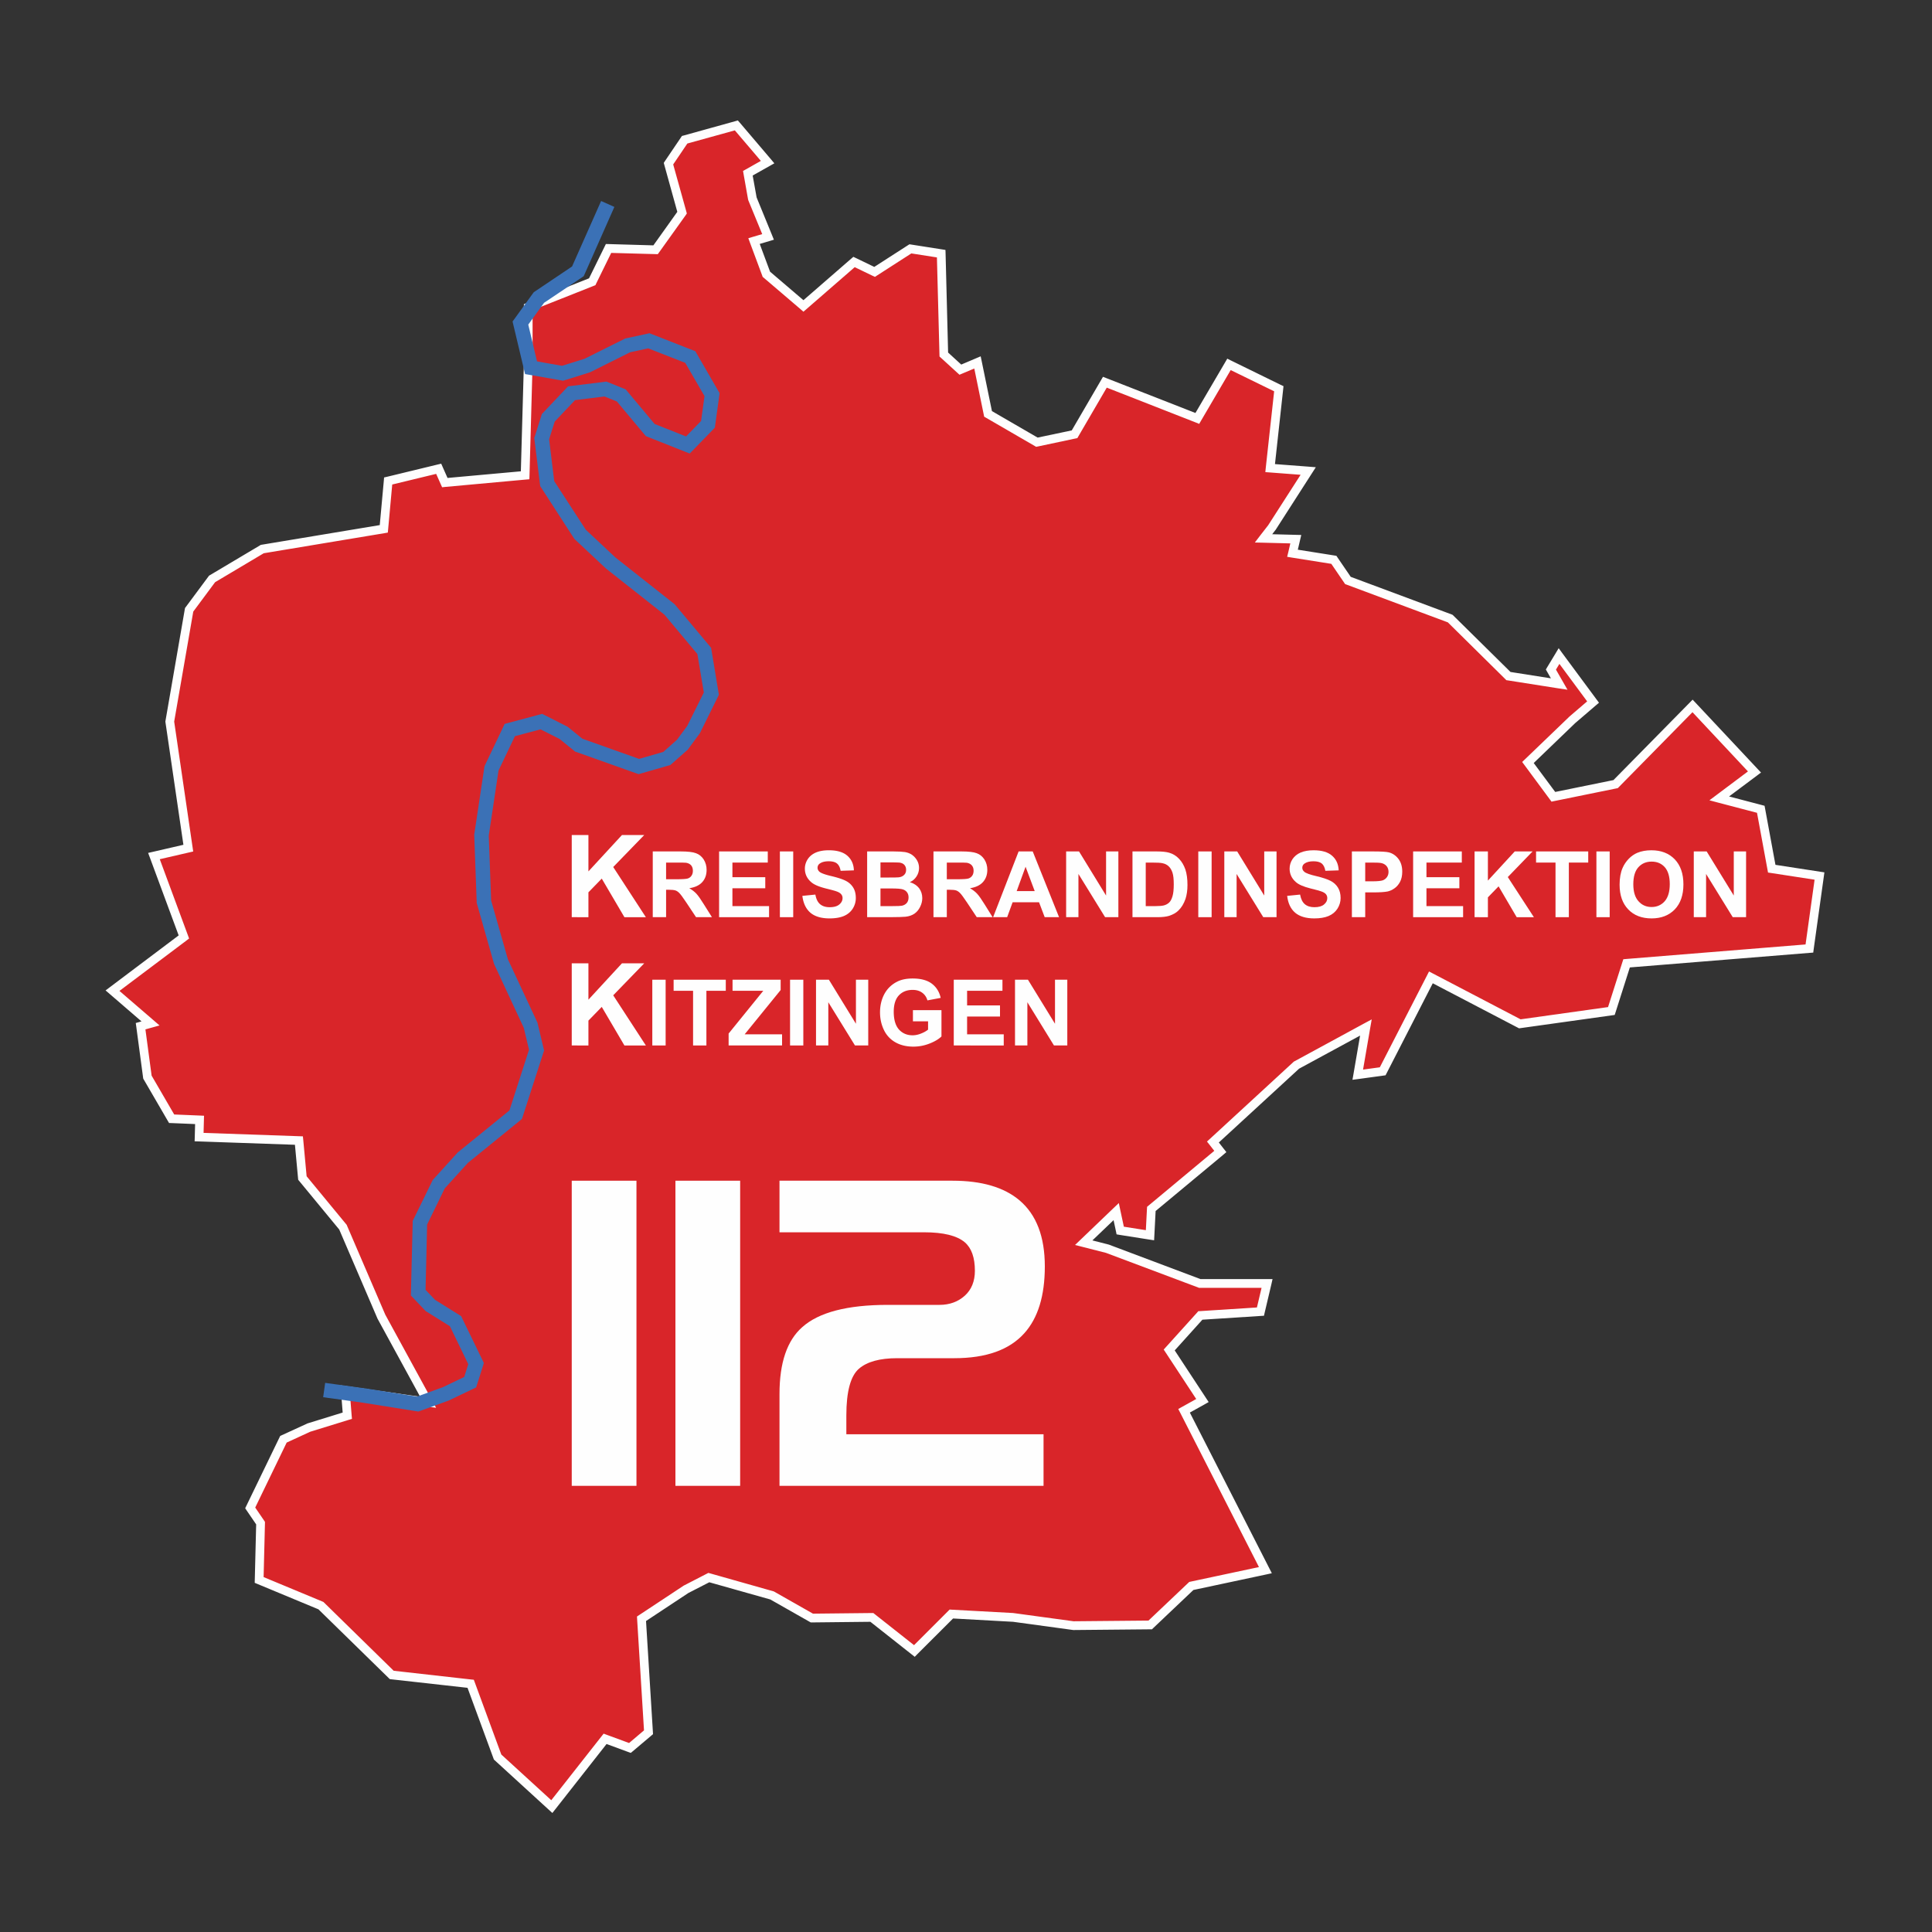
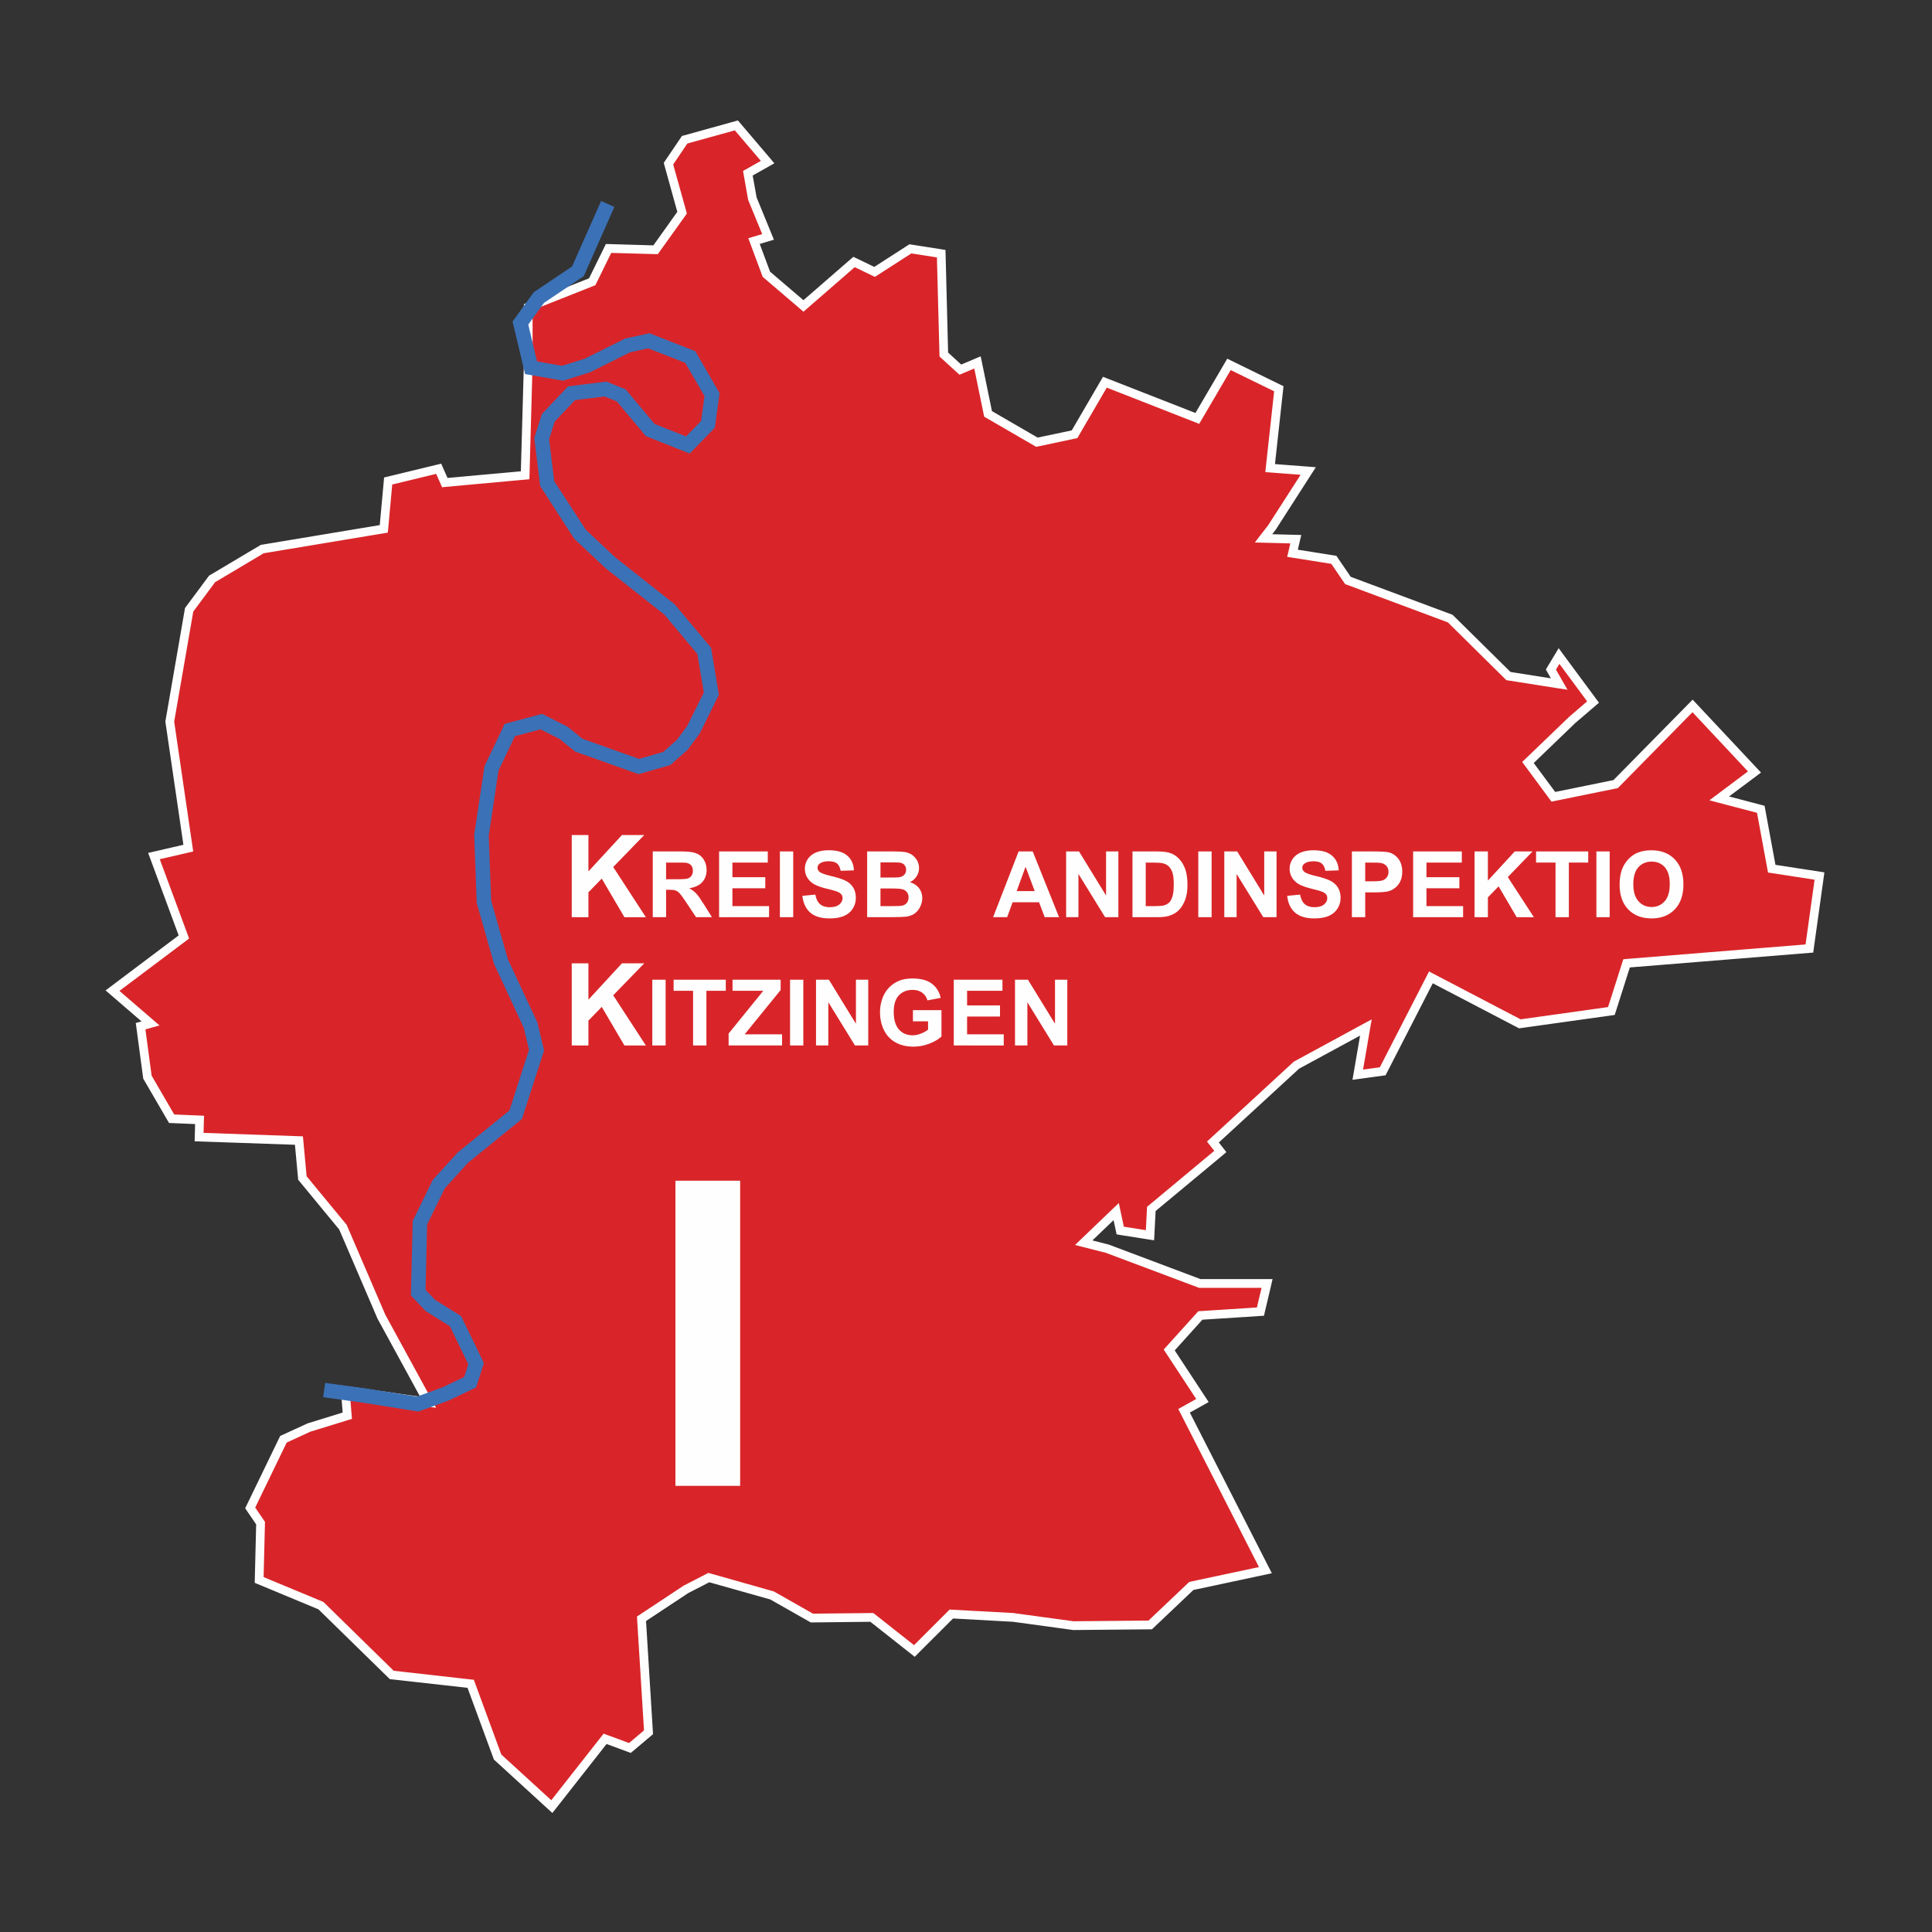
<svg xmlns="http://www.w3.org/2000/svg" xml:space="preserve" width="300" height="300" style="shape-rendering:geometricPrecision;text-rendering:geometricPrecision;image-rendering:optimizeQuality;fill-rule:evenodd;clip-rule:evenodd">
  <rect width="100%" height="100%" fill="#333333" stroke="none" />
  <defs>
    <style>.fil1{fill:#fefefe;fill-rule:nonzero}</style>
  </defs>
  <g id="Ebene_x0020_1">
    <g id="_2388616306976">
      <path style="fill:#d92529;fill-rule:nonzero" d="m17.47 153.83 11.08-8.33-4.64-12.57 5.33-1.23-2.88-19.67 3.01-17.35 3.56-4.78 7.79-4.64 18.88-3.14.67-7.43 7.85-1.9.95 2.15 12.47-1.14.49-17.4v-8.71l9.93-3.94 2.54-5.17 7.3.2 4.11-5.76-2.11-7.61 2.51-3.71 8.03-2.23 4.86 5.7-3.07 1.73.7 3.95 2.43 5.94-2.17.64 1.92 5.17 5.75 4.91 7.86-6.83 3.19 1.54 5.56-3.58 4.78.75.41 15.66 2.56 2.35 2.67-1.12 1.63 7.98 7.59 4.4 5.84-1.23 4.72-8.08 14.35 5.62 4.91-8.39 7.75 3.78-1.35 12.32 5.91.46-5.65 8.79-1.29 1.67 5.01.12-.51 2.19 6.42 1.02 2.19 3.21 15.86 5.9 9.06 8.94 7.88 1.24-1.29-2.25 1.27-2.1 5.28 7.15-3.22 2.75-6.89 6.63 3.95 5.33 9.66-1.97 11.95-12.15 9.62 10.27-5.48 4.09 6.45 1.69 1.71 9.23 7.41 1.14-1.57 11.26-28.38 2.29-2.36 7.41-14.22 1.99-13.81-7.21-7.48 14.58-3.88.53 1.26-7.33-10.79 5.86-12.96 11.93 1.15 1.46-10.71 8.92-.21 4.09-4.62-.73-.63-2.94-5.04 4.82 3.68.95 14.35 5.39h10.44l-1.03 4.37-9.33.59-4.83 5.36 5.16 7.86-2.86 1.59 12.63 24.74-11.49 2.45-6.4 6.06-11.92.11-9.37-1.28-9.58-.53-5.75 5.74-6.6-5.21-9.31.1-6.18-3.51-9.82-2.78-3.53 1.82-6.93 4.58 1.09 17.63-2.89 2.43-3.85-1.42-8.28 10.53-8.41-7.7-4.19-11.37-12.25-1.38-10.99-10.76-9.6-3.98.22-8.83-1.61-2.36 5.16-10.66 3.99-1.83 5.93-1.83-.31-3.92 12.85 1.83-7.24-13.27-5.98-13.91-6.3-7.64-.54-5.81-15.49-.55.06-2.66-4.33-.19-3.76-6.45-1.06-7.92 1.54-.42z" />
      <path id="_1" class="fil1" d="m28.96 146.04-11.08 8.33-.82-1.08 11.08-8.34 1.05.31-.23.78zm.23-.78.17.47-.4.31.23-.78zm-4.65-12.57 4.65 12.57-1.27.47-4.65-12.57.48-.89.79.42zm-1.27.47-.27-.72.75-.17-.48.89zm6.12-.8-5.33 1.23-.31-1.32 5.33-1.23.83.56-.52.76zm.52-.76.09.62-.61.14.52-.76zm-2.88-19.67 2.88 19.67-1.34.2-2.88-19.67.01-.22 1.33.02zm-1.34.2-.01-.11.02-.11-.01.22zm4.35-17.33-3.01 17.35-1.33-.24 3-17.34.13-.29 1.21.52zm-1.34-.23.03-.16.1-.13-.13.29zm4.77-4.26-3.55 4.78-1.09-.81 3.55-4.78.2-.18.89.99zm-1.09-.81.08-.11.12-.07-.2.18zm8.69-3.66-7.8 4.64-.69-1.16 7.8-4.64.23-.09.46 1.25zm-.69-1.16.11-.07.12-.02-.23.09zm19.33-1.89-18.88 3.14-.22-1.34 18.88-3.14.78.73-.56.61zm.56-.61-.05.52-.51.09.56-.61zm.68-7.43-.68 7.43-1.35-.12.68-7.43.52-.6.83.72zm-1.35-.12.04-.49.48-.11-.52.6zm8.68-1.18-7.85 1.9-.31-1.32 7.84-1.9.78.39-.46.93zm-.32-1.32.55-.13.23.52-.78-.39zm.49 3.08-.95-2.14 1.24-.55.95 2.14-.56.95-.68-.4zm.68.4-.48.05-.2-.45.68.4zm12.47-1.14-12.47 1.14-.12-1.35 12.47-1.13.74.69-.62.65zm.62-.65-.02.6-.6.05.62-.65zm.48-17.4-.48 17.4-1.36-.04.49-17.4 1.35.02v.02zm0-.02v.02-.02zm0-8.71v8.71h-1.35v-8.71l.43-.63.92.63zm-1.35 0v-.46l.43-.17-.43.63zm10.86-3.31-9.93 3.94-.5-1.26 9.93-3.94.86.92-.36.34zm.36-.34-.11.24-.25.1.36-.34zm2.53-5.16-2.53 5.16-1.22-.59 2.54-5.17.62-.38.59.98zm-1.21-.6.19-.39.43.01-.62.38zm7.89 1.18-7.3-.2.03-1.36 7.31.21.53 1.07-.57.28zm.57-.28-.21.29-.36-.01.57-.28zm4.12-5.76-4.12 5.76-1.1-.79 4.11-5.76 1.21.21-.1.58zm.1-.58.08.31-.18.27.1-.58zm-2.12-7.61 2.12 7.61-1.31.37-2.11-7.62.09-.56 1.21.2zm-1.3.36-.08-.3.17-.26-.09.56zm3.72-3.51-2.51 3.71-1.12-.76 2.51-3.71.38-.27.74 1.03zm-1.12-.76.14-.21.24-.06-.38.27zm8.77-1.19-8.02 2.22-.37-1.3 8.03-2.23.7.21-.34 1.1zm-.36-1.31.41-.12.29.33-.7-.21zm4.52 6.79-4.86-5.7 1.04-.88 4.85 5.7-.18 1.03-.85-.15zm1.03-.88.53.63-.71.4.18-1.03zm-3.91 1.58 3.06-1.73.67 1.18-3.07 1.73-1-.47.34-.71zm-.34.71-.08-.48.42-.23-.34.71zm.7 3.95-.7-3.95 1.33-.24.71 3.95-1.3.38-.04-.14zm.04.14-.02-.07-.02-.07.04.14zm2.44 5.93-2.44-5.93 1.26-.52 2.43 5.94-.44.91-.81-.4zm1.25-.51.28.69-.72.22.44-.91zm-2.99.25 2.17-.64.38 1.3-2.17.64-.83-.41.45-.89zm-.45.89-.25-.68.7-.21-.45.89zm1.92 5.16-1.92-5.16 1.27-.47 1.92 5.16-1.07.75-.2-.28zm.2.28-.14-.11-.06-.17.2.28zm5.75 4.91-5.75-4.91.88-1.03 5.75 4.91v1.03h-.88zm.88 0-.44.38-.44-.38h.88zm7.86-6.83-7.86 6.83-.89-1.02 7.86-6.83.74-.1.15 1.12zm-.89-1.02.34-.29.4.19-.74.1zm3.34 2.66-3.19-1.54.59-1.22 3.19 1.54.07 1.18-.66.04zm.66-.04-.31.2-.35-.16.66-.04zm5.56-3.58-5.56 3.58-.73-1.14 5.56-3.58.47-.1.26 1.24zm-.73-1.14.22-.14.25.04-.47.1zm5.05 1.99-4.79-.75.21-1.34 4.78.75.58.65-.78.69zm.2-1.34.56.09.02.56-.58-.65zm-.37 16.35-.41-15.67 1.36-.03.4 15.66-1.13.52-.22-.48zm.22.48-.21-.19-.01-.29.22.48zm2.57 2.35-2.57-2.35.91-1 2.57 2.35-.19 1.12-.72-.12zm.72.12-.4.17-.32-.29.72.12zm2.66-1.12-2.66 1.12-.53-1.24 2.66-1.13.93.49-.4.76zm-.53-1.25.76-.32.17.81-.93-.49zm1.24 8.75-1.64-7.99 1.33-.27 1.64 7.99-1.01.72-.32-.45zm.32.45-.26-.15-.06-.3.32.45zm7.59 4.4-7.59-4.4.68-1.17 7.59 4.4-.2 1.25-.48-.08zm.48.08-.26.05-.22-.13.48.08zm5.84-1.24-5.84 1.24-.28-1.33 5.84-1.23.73 1-.45.32zm.45-.32-.15.26-.3.06.45-.32zm4.71-8.08-4.71 8.08-1.17-.68 4.71-8.08.83-.29.34.97zm-1.17-.68.29-.5.54.21-.83.29zm14.69 6.59-14.35-5.62.49-1.26 14.36 5.62.33.98-.83.28zm.83-.28-.29.5-.54-.22.83-.28zm4.92-8.4-4.92 8.4-1.17-.69 4.92-8.39.88-.27.29.95zm-1.17-.68.32-.55.56.28-.88.27zm8.03 4.73-7.74-3.78.59-1.22 7.74 3.79.38.68-.97.53zm.59-1.21.43.2-.05.48-.38-.68zm-2.32 12.85 1.35-12.32 1.35.15-1.35 12.32-.72.6-.63-.75zm.63.75-.7-.05.07-.7.63.75zm5.91.45-5.91-.45.1-1.35 5.91.45.52 1.04-.62.31zm.1-1.35 1.13.09-.61.95-.52-1.04zm-6.27 9.1 5.65-8.79 1.14.73-5.65 8.8-.04.04-1.1-.78zm1.14.74-.02.02-.02.02.04-.04zm-2.4.88 1.29-1.66 1.07.82-1.29 1.67-.55.26-.52-1.09zm.52 1.09-1.33-.03.81-1.06.52 1.09zm5.01.13-5.01-.13.04-1.35 5.01.13.64.83-.68.52zm.04-1.35.83.02-.19.81-.64-.83zm-1.19 2.71.51-2.19 1.32.31-.51 2.19-.77.51-.55-.82zm.55.82-.72-.12.17-.7.55.82zm6.43 1.02-6.43-1.02.21-1.34 6.43 1.02.45.29-.66 1.05zm.21-1.34.29.05.16.24-.45-.29zm1.52 4.26-2.19-3.21 1.12-.76 2.19 3.21-.8 1.01-.32-.25zm.32.25-.2-.07-.12-.18.32.25zm15.86 5.91-15.86-5.91.48-1.27 15.86 5.91.24.15-.72 1.12zm.48-1.27.13.05.11.1-.24-.15zm8.35 10.06-9.06-8.95.95-.96 9.06 8.94-.58 1.15-.37-.18zm.37.18-.22-.03-.15-.15.37.18zm7.87 1.24-7.87-1.24.21-1.34 7.87 1.24.49.33-.7 1.01zm.7-1.01.7 1.22-1.4-.21.7-1.01zm-1.29-2.25 1.29 2.25-1.18.67-1.28-2.24v-.69l1.17.01zm-1.17.68-.2-.35.2-.34v.69zm2.43-2.09-1.27 2.1-1.16-.7 1.27-2.1 1.12-.05.04.75zm-1.16-.7.52-.87.6.82-1.12.05zm5.32 7.9-5.29-7.15 1.09-.8 5.29 7.15-.11.91-.98-.11zm1.09-.8.37.5-.48.41.11-.91zm-4.21 2.64 3.22-2.76.88 1.03-3.22 2.76-.91-1 .03-.03zm-.03.03.01-.02.02-.01-.03.03zm-6.89 6.62 6.89-6.62.94.97-6.89 6.63-1.01-.09.07-.89zm-.07.89-.36-.48.43-.41-.07.89zm3.94 5.33-3.94-5.33 1.08-.8 3.95 5.32-.41 1.07-.68-.26zm.68.26-.42.09-.26-.35.68.26zm9.67-1.97-9.67 1.97-.27-1.33 9.67-1.97.62 1.14-.35.19zm.35-.19-.15.15-.2.04.35-.19zm11.94-12.14-11.94 12.14-.97-.95 11.95-12.14.97.01-.01.94zm-.96-.95.49-.5.48.51-.97-.01zm9.6 11.2-9.61-10.26.98-.93 9.62 10.26-.09 1.01-.9-.08zm.99-.93.52.55-.61.46.09-1.01zm-6.37 4.02 5.47-4.1.81 1.09-5.47 4.09-.58.12-.23-1.2zm.23 1.2-1.35-.36 1.12-.84.23 1.2zm6.45 1.69-6.45-1.69.35-1.31 6.44 1.69.5.53-.84.78zm.34-1.31.42.11.08.42-.5-.53zm.87 10-1.7-9.22 1.33-.25 1.7 9.23-.76.79-.57-.55zm.57.55-.48-.07-.09-.48.57.55zm7.4 1.14-7.4-1.14.2-1.34 7.41 1.14.57.77-.78.57zm.21-1.34.66.1-.09.67-.57-.77zm-2.34 11.84 1.57-11.26 1.34.19-1.57 11.25-.61.58-.73-.76zm1.34.18-.07.54-.54.04.61-.58zm-29.11 1.53 28.39-2.3.11 1.35-28.39 2.3-.7-.88.59-.47zm-.59.47.14-.43.45-.04-.59.47zm-2.36 7.4 2.36-7.4 1.29.41-2.36 7.41-.55.46-.74-.88zm1.29.42-.13.4-.42.06.55-.46zm-14.95 1.11 14.21-1.99.19 1.34-14.22 1.99-.4-.07.22-1.27zm.18 1.34-.21.03-.19-.1.4.07zm-13.58-8.48 13.8 7.21-.62 1.2-13.81-7.21-.29-.91.92-.29zm-.92.29.31-.61.61.32-.92.29zm-7.49 14.58 7.49-14.58 1.2.62-7.48 14.58-.51.36-.7-.98zm1.21.62-.16.31-.35.05.51-.36zm-4.57-.45 3.88-.53.18 1.34-3.87.53-.76-.79.57-.55zm.19 1.34-.92.12.16-.91.76.79zm1.83-7.89-1.26 7.33-1.33-.23 1.26-7.33.34-.48.99.71zm-.99-.71 1.23-.66-.24 1.37-.99-.71zm-10.79 5.86 10.79-5.86.65 1.19-10.8 5.86-.78-1.09.14-.1zm-.14.1.06-.06.08-.04-.14.1zm-12.96 11.93 12.96-11.93.92 1-12.96 11.92-.99-.08.07-.91zm-.07.91-.39-.49.46-.42-.07.91zm1.15 1.47-1.15-1.47 1.07-.83 1.15 1.47-.1.94-.97-.11zm1.07-.83.4.51-.5.43.1-.94zm-11.68 8.81 10.71-8.92.87 1.05-10.72 8.91-1.11-.56.25-.48zm-.25.48.02-.29.23-.19-.25.48zm-.21 4.09.21-4.09 1.36.07-.21 4.09-.79.64-.57-.71zm1.36.07-.04.75-.75-.11.79-.64zm-5.19-1.43 4.62.73-.22 1.34-4.62-.73-.55-.53.77-.81zm-.22 1.34-.46-.08-.09-.45.55.53zm.14-3.75.63 2.94-1.32.28-.63-2.94.19-.63 1.13.35zm-1.13-.35.88-.84.25 1.19-1.13-.35zm-5.04 4.83 5.04-4.83.94.98-5.04 4.82-.64.17-.3-1.14zm.3 1.14-1.18-.3.88-.84.3 1.14zm3.68.94-3.68-.94.34-1.31 3.68.94.07.02-.41 1.29zm.34-1.31.03.01.04.01-.07-.02zm13.94 6.68-14.35-5.39.48-1.27 14.35 5.4-.24 1.31-.24-.05zm.24.05h-.12l-.12-.05.24.05zm10.44 0h-10.44v-1.36h10.44l.66.84-.66.52zm0-1.36h.85l-.19.84-.66-.84zm-1.69 4.89 1.03-4.36 1.32.31-1.03 4.36-.61.52-.71-.83zm1.32.31-.11.49-.5.03.61-.52zm-10.03-.23 9.33-.6.09 1.35-9.33.6-.55-1.13.46-.22zm-.46.22.18-.21.28-.01-.46.22zm-4.84 5.36 4.84-5.36 1 .91-4.83 5.36-1.07-.08.06-.83zm-.06.83-.29-.44.35-.39-.06.83zm5.16 7.85-5.16-7.85 1.13-.75 5.16 7.85-.23.97-.9-.22zm1.13-.75.4.61-.63.36.23-.97zm-3.75 1.37 2.86-1.59.66 1.19-2.86 1.59-.93-.29.27-.9zm-.27.9-.3-.58.57-.32-.27.9zm12.63 24.75-12.63-24.75 1.2-.61 12.63 24.75-.46.97-.74-.36zm1.2-.61.4.78-.86.19.46-.97zm-12.23 2.09 11.49-2.45.28 1.33-11.49 2.45-.61-1.16.33-.17zm-.33.17.14-.13.19-.04-.33.17zm-6.39 6.06 6.39-6.06.93.98-6.39 6.06-.46.19-.47-1.17zm.93.98-.19.19h-.27l.46-.19zm-12.39-1.06 11.92-.11.01 1.36-11.92.11-.1-.01.09-1.35zm.01 1.36h-.05l-.05-.01.1.01zm-9.29-2.63 9.38 1.28-.19 1.34-9.37-1.28.13-1.35.05.01zm-.05-.01.03.01h.02l-.05-.01zm-9.58-.52 9.58.52-.08 1.36-9.58-.53-.44-1.16.52-.19zm-.52.19.21-.21.31.02-.52.19zm-5.74 5.74 5.74-5.74.96.96-5.75 5.74-.9.05-.05-1.01zm.95.96-.42.43-.48-.38.9-.05zm-6.66-6.22 6.6 5.21-.84 1.06-6.6-5.21.41-1.21.43.15zm-.43-.15h.24l.19.15-.43-.15zm-9.31.1 9.31-.1.02 1.36-9.31.1-.35-.09.33-1.27zm.02 1.36h-.19l-.16-.09.35.09zm-5.86-4.78 6.18 3.51-.67 1.18-6.18-3.51.52-1.24.15.06zm-.15-.06.08.02.07.04-.15-.06zm-9.82-2.78 9.82 2.78-.37 1.3-9.82-2.77-.12-1.26.49-.05zm-.49.05.23-.12.26.07-.49.05zm-3.53 1.82 3.53-1.82.62 1.21-3.53 1.81-.68-1.17.06-.03zm-.06.03.03-.02.03-.01-.06.03zm-6.93 4.58 6.93-4.58.75 1.13-6.94 4.59-1.05-.53.31-.61zm-.31.61-.02-.39.33-.22-.31.61zm1.09 17.63-1.09-17.63 1.36-.08 1.09 17.62-.24.56-1.12-.47zm1.36-.09.02.34-.26.22.24-.56zm-4 1.97 2.88-2.44.88 1.03-2.89 2.44-.67.12-.2-1.15zm.87 1.03-.3.25-.37-.13.67-.12zm-4.06-2.57 3.86 1.42-.47 1.27-3.85-1.42-.3-1.06.76-.21zm-.76.21.3-.38.46.17-.76.21zm-8.28 10.53 8.28-10.53 1.06.84-8.27 10.53-.99.08-.08-.92zm1.07.84-.45.57-.54-.49.99-.08zm-8.5-8.62 8.42 7.7-.91 1-8.42-7.7-.18-.27 1.09-.73zm-.91 1-.12-.11-.06-.16.18.27zm-3.09-12.1 4.18 11.37-1.27.46-4.18-11.37.71-.9.56.44zm-.56-.44.41.04.15.4-.56-.44zm-12.25-1.38 12.25 1.38-.15 1.34-12.26-1.37-.39-.19.55-1.16zm-.16 1.35-.23-.03-.16-.16.39.19zm-10.44-11.92L61.3 259.6l-.94.97-11-10.76.74-1.11.21.14zm-.21-.14.12.05.09.09-.21-.14zm-9.6-3.99 9.6 3.99-.52 1.25-9.6-3.99-.42-.64.94-.61zm-.52 1.25-.43-.18.01-.46.42.64zm1.16-9.43-.22 8.82-1.36-.03.22-8.83 1.24-.36.12.4zm-.12-.4.12.18v.22l-.12-.4zm-1.61-2.36 1.61 2.36-1.12.76-1.61-2.36-.05-.68 1.17-.08zm-1.12.76-.22-.33.17-.35.05.68zm6.33-10.75-5.16 10.66-1.22-.59 5.16-10.66.33-.32.89.91zm-1.22-.59.11-.22.22-.1-.33.32zm4.88-.92-3.98 1.83-.57-1.23 3.99-1.83.08-.03.48 1.26zm-.56-1.23.04-.02.04-.01-.08.03zm6.41-.56-5.93 1.83-.4-1.3 5.93-1.83.87.6-.47.7zm.47-.7.05.54-.52.16.47-.7zm-.31-3.93.31 3.93-1.35.1-.31-3.92.77-.73.58.62zm-1.35.11-.06-.85.83.12-.77.73zm13.44 2.45-12.86-1.83.19-1.35 12.86 1.84.5.34-.69 1zm.69-1 .64 1.19-1.33-.19.69-1zm-7.24-13.26 7.24 13.26-1.19.65-7.24-13.26-.03-.06 1.22-.59zm-1.19.65-.02-.03-.01-.03.03.06zm-4.77-14.51 5.98 13.91-1.24.54-5.98-13.92 1.14-.7.1.17zm-.1-.17.07.08.03.09-.1-.17zm-6.29-7.63 6.29 7.63-1.04.87-6.3-7.64-.15-.37 1.2-.49zm-1.05.86-.13-.16-.02-.21.15.37zm.66-6.31.54 5.82-1.35.12-.54-5.81.69-.74.66.61zm-.66-.61.6.02.06.59-.66-.61zm-15.49-.54 15.49.54-.04 1.35-15.5-.54-.65-.69.7-.66zm-.05 1.35-.67-.02.02-.67.65.69zm.77-3.33-.07 2.67-1.35-.03.07-2.67.7-.66.65.69zm-.65-.69.67.03-.02.66-.65-.69zm-4.33-.18 4.33.18-.06 1.35-4.33-.18-.56-.33.62-1.02zm-.06 1.35-.37-.01-.19-.32.56.33zm-3.14-7.47 3.75 6.45-1.17.69-3.75-6.45-.09-.26 1.26-.43zm-1.17.69-.07-.12-.02-.14.09.26zm.19-8.36 1.06 7.92-1.34.18-1.06-7.92.49-.74.85.56zm-1.34.18-.08-.58.57-.16-.49.74zm2.39.14-1.54.43-.36-1.31 1.54-.43.62.14-.26 1.17zm.26-1.17.96.83-1.22.34.26-1.17zm-5.9-5.08 5.9 5.08-.88 1.03-5.9-5.09.03-1.05.85.03zm-.88 1.02-.64-.55.67-.5-.03 1.05z" />
      <path d="m88.7 41.67 4.64-10.46 2.06.92-4.63 10.46-.4.48-1.67-1.4zm2.07.92-.13.29-.27.19.4-.48zm-7.73 2.68 6.07-4.08 1.26 1.88-6.07 4.07-1.54-1.6.28-.27zm-.28.27.12-.16.16-.11-.28.27zM79.9 49.5l2.86-3.96 1.83 1.33-2.87 3.96-2.01-.4.19-.93zm-.19.93-.12-.51.31-.42-.19.93zm1.65 6.93-1.65-6.93 2.2-.53 1.65 6.94-1.29 1.37-.91-.85zm.91.85-.73-.12-.18-.73.91.85zm4.89.86-4.89-.86.39-2.22 4.89.86.14 2.19-.53.03zm.53-.03-.26.08-.27-.05.53-.03zm3.82-1.19-3.82 1.19-.67-2.16 3.82-1.19.84 2.09-.17.07zm.17-.07-.09.04-.08.03.17-.07zm6.29-3.14-6.29 3.14-1.01-2.02 6.3-3.14.26-.09.74 2.11zm-1-2.02.12-.06.14-.03-.26.09zm4.02 1.4-3.28.71-.48-2.2 3.29-.71.65.05-.18 2.15zm-.47-2.2.33-.08.32.13-.65-.05zm6.26 4.67-6.44-2.52.83-2.1 6.43 2.52.57.49-1.39 1.61zm.82-2.1.37.14.2.35-.57-.49zm1.99 7.45-3.38-5.83 1.96-1.13 3.37 5.83.15.72-2.1.41zm1.95-1.13.2.34-.05.38-.15-.72zm-2.73 5.03.64-4.62 2.24.31-.64 4.62-.31.63-1.93-.94zm2.24.31-.05.36-.26.27.31-.63zm-5.04 2.26 3.11-3.21 1.62 1.58-3.11 3.2-1.23.27-.39-1.84zm1.62 1.57-.53.54-.7-.27 1.23-.27zm-6.24-4.15 5.84 2.32-.83 2.1-5.84-2.32-.45-.32 1.28-1.78zm-.83 2.1-.26-.1-.19-.22.45.32zm-3.23-7.16 4.51 5.39-1.73 1.45-4.51-5.39 1.28-1.77.45.32zm-.45-.32.26.1.19.22-.45-.32zm-2.44-.99 2.44.99-.84 2.09-2.44-.98.28-2.17.56.07zm-.56-.07.29-.04.27.11-.56-.07zm-5.27.65 5.27-.65.28 2.24-5.27.65-.96-1.89.68-.35zm-.68.35.28-.3.4-.05-.68.35zm-3.62 3.82 3.62-3.82 1.64 1.55-3.62 3.82-1.89-1.11.25-.44zm-.25.44.07-.25.18-.19-.25.44zm-1.02 3.22 1.02-3.22 2.15.68-1.02 3.22-2.2-.2.05-.48zm-.05.48-.03-.25.08-.23-.05.48zm.86 6.99-.86-6.99 2.25-.28.85 6.99-2.06.75-.18-.47zm.18.47-.14-.21-.04-.26.18.47zm5.09 7.87-5.09-7.87 1.89-1.22 5.1 7.86-1.72 1.44-.18-.21zm.18.21-.1-.09-.08-.12.18.21zm4.75 4.45-4.75-4.45 1.54-1.65 4.75 4.45-1.47 1.71-.07-.06zm.07.06-.03-.03-.04-.03.07.06zm9.13 7.21-9.13-7.21 1.4-1.77 9.13 7.21.17.16-1.57 1.61zm1.4-1.77.09.07.08.09-.17-.16zm3.84 8.06-5.4-6.45 1.73-1.45 5.4 6.45.25.54-1.98.91zm1.73-1.45.2.24.05.3-.25-.54zm-.87 7.54-1.11-6.62 2.23-.38 1.1 6.63-.1.69-2.12-.32zm2.22-.37.06.36-.16.33.1-.69zm-4.89 5.27 2.77-5.58 2.02 1-2.76 5.58-.11.17-1.92-1.17zm2.03 1-.05.09-.06.08.11-.17zm-3.68 1.2 1.76-2.37 1.81 1.34-1.75 2.37-.16.17-1.66-1.51zm1.82 1.34-.07.1-.09.07.16-.17zm-4.05.6 2.39-2.12 1.5 1.69-2.4 2.12-.43.24-1.06-1.93zm1.49 1.69-.19.17-.24.07.43-.24zm-5.4-.68 4.34-1.25.63 2.17-4.35 1.25-.69-.02.07-2.15zm.62 2.17-.35.1-.34-.12.69.02zm-9.27-5.47 9.33 3.32-.75 2.13-9.33-3.32-.34-.19 1.09-1.94zm-.75 2.13-.19-.06-.15-.13.34.19zm-1.25-3.84 2.34 1.9-1.43 1.75-2.34-1.9 1.23-1.88.2.13zm-.2-.13.1.05.1.08-.2-.13zm-3.47-1.76 3.47 1.76-1.02 2.01-3.47-1.75.22-2.1.8.08zm-.8-.08.42-.11.38.19-.8-.08zm-4.9 1.31 4.9-1.31.58 2.18-4.9 1.31-1.31-1.57.73-.61zm-.73.61.22-.47.51-.14-.73.61zm-2.83 5.93 2.83-5.93 2.04.97-2.83 5.93-2.14-.65.1-.32zm-.1.32.03-.17.07-.15-.1.32zm-1.56 10.39 1.56-10.39 2.23.33-1.56 10.39-2.24-.12.01-.21zm-.01.21-.01-.11.02-.1-.01.21zm.38 10.33-.38-10.33 2.25-.09.38 10.34-2.21.35-.04-.27zm.04.27-.04-.14v-.13l.04.27zm2.64 9.29-2.64-9.29 2.17-.62 2.65 9.3-2.11.78-.07-.17zm.07.17-.04-.08-.03-.09.07.17zm4.6 9.89-4.6-9.89 2.04-.95 4.61 9.88.07.22-2.12.74zm2.05-.96.05.11.02.11-.07-.22zm-1.2 4.6-.92-3.86 2.19-.52.92 3.86-.02.61-2.17-.09zm2.19-.52.08.31-.1.3.02-.61zM79 172.75l3.24-10.04 2.15.7-3.24 10.03-.37.53-1.78-1.22zm2.15.69-.11.32-.26.21.37-.53zm-10 5.45 8.21-6.67 1.42 1.75-8.21 6.67-1.55-1.63.13-.12zm-.13.12.06-.07.07-.05-.13.12zm-3.71 4.09 3.71-4.09 1.67 1.52-3.71 4.09-1.85-1.26.18-.26zm-.18.26.07-.14.11-.12-.18.26zm-2.94 6.01 2.94-6.01 2.02.99-2.93 6.01-2.14-.52.11-.47zm-.11.47v-.25l.11-.22-.11.47zm-.27 10.86.27-10.86 2.25.05-.26 10.86-1.95.75-.31-.8zm.31.8-.32-.34.01-.46.31.8zm1.88 1.98-1.88-1.98 1.64-1.55 1.88 1.98-1.42 1.73-.22-.18zm.22.18-.12-.07-.1-.11.22.18zm3.92 2.45-3.92-2.45 1.19-1.91 3.93 2.45.41.47-1.61 1.44zm1.2-1.91.27.17.14.3-.41-.47zm1.57 8.03-3.19-6.58 2.03-.98 3.19 6.57.06.84-2.09.15zm2.03-.99.19.41-.13.43-.06-.84zm-3.01 3.05.92-2.9 2.15.69-.92 2.9-.59.67-1.56-1.36zm2.15.69-.15.46-.44.21.59-.67zm-5.35.44 3.78-1.81.98 2.04-3.79 1.81-.1.04-.87-2.08zm.97 2.04-.05.02-.05.02.1-.04zm-5.22-.5 4.35-1.58.77 2.12-4.35 1.58-.56.06-.21-2.18zm.77 2.12-.27.1-.29-.04.56-.06zm-8.49-3.49 8.29 1.32-.36 2.23-8.29-1.32.33-2.23h.03zm-.03 0h.03-.03zm-6.24-.86 6.24.86-.31 2.23-6.24-.86.31-2.23z" style="fill:#3b71b6;fill-rule:nonzero" />
      <path class="fil1" d="M88.78 142.42v-12.76h2.59v5.65l5.21-5.65h3.46l-4.82 4.97 5.07 7.79h-3.33l-3.52-5.99-2.07 2.13v3.86z" />
      <path id="_1_0" class="fil1" d="M101.36 142.42v-10.21h4.34c1.1 0 1.89.09 2.38.28.5.18.89.51 1.19.97.3.48.45 1.01.45 1.61 0 .77-.22 1.4-.67 1.9-.45.5-1.12.82-2.02.95.45.26.81.54 1.1.85.29.31.68.87 1.17 1.66l1.25 1.99h-2.47l-1.48-2.23c-.53-.79-.89-1.29-1.09-1.49-.19-.21-.4-.35-.62-.43-.22-.07-.57-.11-1.04-.11h-.42v4.26h-2.07zm2.07-5.89h1.53c.98 0 1.6-.04 1.85-.12.24-.09.44-.23.57-.44.14-.2.21-.46.21-.76 0-.35-.09-.62-.27-.84-.18-.21-.44-.34-.78-.4-.17-.02-.67-.03-1.5-.03h-1.61v2.59z" />
      <path id="_2" class="fil1" d="M111.66 142.42v-10.21h7.56v1.73h-5.49v2.27h5.1v1.72h-5.1v2.77h5.69v1.72z" />
      <path id="_3" class="fil1" d="M121.1 142.42v-10.21h2.07v10.21z" />
-       <path id="_4" class="fil1" d="m124.59 139.11 2.02-.2c.12.68.36 1.17.73 1.49.37.31.86.47 1.49.47.66 0 1.16-.14 1.49-.42.34-.28.51-.61.51-.99a.88.88 0 0 0-.22-.61c-.14-.17-.38-.32-.73-.44-.24-.09-.79-.24-1.65-.45-1.1-.28-1.87-.61-2.31-1.02-.63-.56-.94-1.25-.94-2.06 0-.52.15-1.01.44-1.46.29-.45.72-.8 1.27-1.04.55-.23 1.22-.35 2-.35 1.28 0 2.24.28 2.89.85.64.57.98 1.32 1.01 2.27l-2.06.07c-.09-.53-.28-.9-.57-1.14-.28-.23-.72-.34-1.29-.34-.6 0-1.06.12-1.4.37-.21.16-.32.37-.32.64 0 .24.1.44.3.62.26.22.89.45 1.89.68 1 .24 1.74.49 2.22.74.48.25.86.6 1.13 1.04.27.44.4.98.4 1.62 0 .59-.16 1.14-.48 1.65-.33.51-.79.89-1.38 1.14-.6.25-1.34.37-2.22.37-1.29 0-2.29-.3-2.98-.89-.69-.6-1.1-1.47-1.24-2.61z" />
+       <path id="_4" class="fil1" d="m124.59 139.11 2.02-.2c.12.68.36 1.17.73 1.49.37.31.86.47 1.49.47.66 0 1.16-.14 1.49-.42.34-.28.51-.61.51-.99a.88.88 0 0 0-.22-.61c-.14-.17-.38-.32-.73-.44-.24-.09-.79-.24-1.65-.45-1.1-.28-1.87-.61-2.31-1.02-.63-.56-.94-1.25-.94-2.06 0-.52.15-1.01.44-1.46.29-.45.72-.8 1.27-1.04.55-.23 1.22-.35 2-.35 1.28 0 2.24.28 2.89.85.64.57.98 1.32 1.01 2.27l-2.06.07c-.09-.53-.28-.9-.57-1.14-.28-.23-.72-.34-1.29-.34-.6 0-1.06.12-1.4.37-.21.16-.32.37-.32.64 0 .24.1.44.3.62.26.22.89.45 1.89.68 1 .24 1.74.49 2.22.74.48.25.86.6 1.13 1.04.27.44.4.98.4 1.62 0 .59-.16 1.14-.48 1.65-.33.51-.79.89-1.38 1.14-.6.25-1.34.37-2.22.37-1.29 0-2.29-.3-2.98-.89-.69-.6-1.1-1.47-1.24-2.61" />
      <path id="_5" class="fil1" d="M134.65 132.21h4.08c.81 0 1.41.04 1.81.1.4.07.75.21 1.07.42.31.22.57.5.78.85.21.36.32.76.32 1.2 0 .47-.13.91-.39 1.31s-.6.7-1.04.89c.62.19 1.09.5 1.43.93.33.44.5.96.5 1.55 0 .46-.11.91-.33 1.35-.21.44-.51.8-.88 1.06-.38.26-.84.42-1.39.48-.34.04-1.17.06-2.48.07h-3.48v-10.21zm2.07 1.7v2.35h1.35c.8 0 1.3-.01 1.49-.03.35-.04.63-.17.83-.37.21-.2.31-.46.31-.79 0-.32-.09-.57-.27-.77-.17-.2-.43-.31-.77-.36-.2-.02-.79-.03-1.76-.03h-1.18zm0 4.05v2.74h1.91c.74 0 1.21-.02 1.41-.06.31-.06.56-.2.75-.41.19-.22.29-.51.29-.87 0-.31-.07-.57-.22-.78-.15-.22-.37-.38-.65-.47-.28-.1-.89-.15-1.83-.15h-1.66z" />
-       <path id="_6" class="fil1" d="M144.95 142.42v-10.21h4.34c1.09 0 1.89.09 2.38.28.5.18.89.51 1.19.97.3.48.45 1.01.45 1.61 0 .77-.23 1.4-.68 1.9-.45.5-1.12.82-2.01.95.44.26.81.54 1.1.85.29.31.68.87 1.17 1.66l1.24 1.99h-2.46l-1.48-2.23c-.53-.79-.89-1.29-1.09-1.49-.2-.21-.4-.35-.62-.43-.22-.07-.57-.11-1.05-.11h-.41v4.26h-2.07zm2.07-5.89h1.52c.99 0 1.61-.04 1.85-.12.25-.09.44-.23.58-.44.14-.2.21-.46.21-.76 0-.35-.09-.62-.28-.84-.18-.21-.44-.34-.77-.4-.17-.02-.67-.03-1.5-.03h-1.61v2.59z" />
      <path id="_7" class="fil1" d="M164.45 142.42h-2.23l-.88-2.32h-4.1l-.85 2.32h-2.18l3.96-10.21h2.19l4.09 10.21zm-3.78-4.05-1.42-3.78-1.38 3.78h2.8z" />
      <path id="_8" class="fil1" d="M165.55 142.42v-10.21h2l4.2 6.85v-6.85h1.91v10.21h-2.06l-4.14-6.71v6.71z" />
      <path id="_9" class="fil1" d="M175.85 132.21h3.76c.85 0 1.49.07 1.94.2.59.17 1.11.49 1.53.94.43.45.75 1 .98 1.65.22.65.33 1.46.33 2.42 0 .84-.11 1.56-.31 2.17-.26.74-.62 1.34-1.1 1.8-.35.35-.83.62-1.44.82-.45.14-1.06.21-1.82.21h-3.87v-10.21zm2.06 1.73v6.76h1.54c.57 0 .98-.04 1.24-.1.33-.08.61-.23.83-.43.22-.19.4-.52.54-.98.14-.46.2-1.08.2-1.87s-.06-1.39-.2-1.82c-.14-.42-.34-.75-.59-.98-.25-.24-.56-.4-.95-.48-.28-.07-.85-.1-1.68-.1h-.93z" />
      <path id="_10" class="fil1" d="M186.07 142.42v-10.21h2.07v10.21z" />
      <path id="_11" class="fil1" d="M190.11 142.42v-10.21h2l4.2 6.85v-6.85h1.91v10.21h-2.06l-4.14-6.71v6.71z" />
      <path id="_12" class="fil1" d="m199.87 139.11 2.01-.2c.12.68.36 1.17.73 1.49.37.31.86.47 1.49.47.66 0 1.16-.14 1.49-.42.34-.28.51-.61.51-.99 0-.24-.07-.44-.21-.61-.14-.17-.39-.32-.74-.44-.24-.09-.79-.24-1.65-.45-1.1-.28-1.87-.61-2.31-1.02-.63-.56-.94-1.25-.94-2.06 0-.52.15-1.01.44-1.46.3-.45.72-.8 1.27-1.04.56-.23 1.22-.35 2.01-.35 1.27 0 2.24.28 2.88.85.65.57.98 1.32 1.02 2.27l-2.07.07c-.09-.53-.28-.9-.56-1.14-.29-.23-.72-.34-1.3-.34-.59 0-1.06.12-1.4.37-.21.16-.32.37-.32.64 0 .24.1.44.31.62.25.22.88.45 1.89.68 1 .24 1.74.49 2.21.74.48.25.86.6 1.13 1.04.27.44.41.98.41 1.62 0 .59-.17 1.14-.49 1.65-.33.51-.79.89-1.38 1.14-.59.25-1.34.37-2.22.37-1.29 0-2.28-.3-2.98-.89-.69-.6-1.1-1.47-1.23-2.61z" />
      <path id="_13" class="fil1" d="M209.92 142.42v-10.21h3.31c1.25 0 2.06.05 2.45.15.58.16 1.07.49 1.46 1 .4.52.6 1.18.6 1.99 0 .63-.12 1.16-.34 1.58-.23.43-.52.77-.87 1.01-.35.25-.71.41-1.07.49-.49.09-1.2.14-2.13.14h-1.34v3.85h-2.07zm2.07-8.48v2.91h1.12c.81 0 1.35-.06 1.63-.16.27-.11.48-.28.64-.51.15-.23.23-.49.23-.79 0-.38-.11-.68-.32-.93-.22-.24-.5-.39-.83-.45-.25-.05-.74-.07-1.48-.07h-.99z" />
      <path id="_14" class="fil1" d="M219.43 142.42v-10.21h7.56v1.73h-5.49v2.27h5.11v1.72h-5.11v2.77h5.69v1.72z" />
      <path id="_15" class="fil1" d="M228.97 142.42v-10.21h2.07v4.53l4.17-4.53h2.77l-3.85 3.98 4.05 6.23h-2.67l-2.81-4.79-1.66 1.71v3.08z" />
      <path id="_16" class="fil1" d="M241.54 142.42v-8.48h-3.02v-1.73h8.1v1.73h-3.01v8.48z" />
      <path id="_17" class="fil1" d="M247.89 142.42v-10.21h2.06v10.21z" />
      <path id="_18" class="fil1" d="M251.49 137.38c0-1.04.16-1.92.47-2.62.23-.53.55-.99.95-1.41.4-.41.84-.72 1.32-.92.64-.27 1.37-.4 2.2-.4 1.51 0 2.71.46 3.62 1.4.9.94 1.35 2.24 1.35 3.9 0 1.65-.45 2.95-1.34 3.88-.9.93-2.1 1.4-3.6 1.4-1.52 0-2.73-.46-3.62-1.39-.9-.93-1.35-2.21-1.35-3.84zm2.13-.07c0 1.16.27 2.04.8 2.63.53.6 1.21.9 2.04.9.82 0 1.5-.3 2.03-.89.52-.59.79-1.48.79-2.67 0-1.17-.26-2.04-.77-2.62-.52-.58-1.2-.87-2.05-.87-.85 0-1.54.3-2.06.88-.52.58-.78 1.46-.78 2.64z" />
-       <path id="_19" class="fil1" d="M263.01 142.42v-10.21h2l4.21 6.85v-6.85h1.91v10.21h-2.07l-4.14-6.71v6.71z" />
      <path id="_20" class="fil1" d="M88.78 162.34v-12.76h2.59v5.65l5.21-5.65h3.46l-4.82 4.97 5.07 7.79h-3.33l-3.52-5.99-2.07 2.13v3.86z" />
      <path id="_21" class="fil1" d="M101.29 162.34v-10.21h2.07v10.21z" />
      <path id="_22" class="fil1" d="M107.62 162.34v-8.49h-3.02v-1.72h8.1v1.72h-3.01v8.49z" />
      <path id="_23" class="fil1" d="M113.14 162.34v-1.85l5.38-6.64h-4.77v-1.72h7.47v1.6l-5.59 6.88h5.81v1.73z" />
      <path id="_24" class="fil1" d="M122.68 162.34v-10.21h2.06v10.21z" />
      <path id="_25" class="fil1" d="M126.71 162.34v-10.21h2l4.2 6.84v-6.84h1.91v10.21h-2.06l-4.14-6.71v6.71z" />
      <path id="_26" class="fil1" d="M141.76 158.59v-1.73h4.43v4.08c-.43.42-1.05.79-1.87 1.11-.82.32-1.65.47-2.49.47-1.07 0-2-.22-2.79-.67a4.294 4.294 0 0 1-1.79-1.93c-.4-.83-.6-1.74-.6-2.72 0-1.07.23-2.01.67-2.84.45-.83 1.1-1.47 1.96-1.91.65-.34 1.47-.51 2.44-.51 1.27 0 2.26.27 2.97.8.71.54 1.17 1.27 1.38 2.21l-2.06.39c-.14-.5-.41-.9-.81-1.19-.39-.29-.89-.44-1.48-.44-.9 0-1.62.29-2.15.86-.53.57-.79 1.42-.79 2.54 0 1.22.27 2.13.8 2.74.54.6 1.25.91 2.12.91.43 0 .86-.09 1.29-.26.44-.17.81-.37 1.12-.62v-1.29h-2.35z" />
      <path id="_27" class="fil1" d="M148.1 162.34v-10.21h7.56v1.72h-5.49v2.27h5.11v1.73h-5.11v2.76h5.69v1.73z" />
      <path id="_28" class="fil1" d="M157.61 162.34v-10.21h2.01l4.2 6.84v-6.84h1.91v10.21h-2.07l-4.13-6.71v6.71z" />
-       <path class="fil1" d="M98.83 230.72H88.78v-47.38h10.05z" />
      <path id="_1_1" class="fil1" d="M114.93 230.72h-10.05v-47.38h10.05z" />
-       <path id="_2_2" class="fil1" d="M162.24 196.64c0 4.57-1.06 8.02-3.18 10.38-2.32 2.59-5.94 3.88-10.88 3.88h-8.88c-2.67 0-4.65.54-5.92 1.63-1.3 1.12-1.96 3.54-1.96 7.26v2.92h30.62v8.01h-41v-14.26c0-4.84 1.17-8.3 3.53-10.38 2.58-2.31 7.01-3.46 13.3-3.46h8.01c1.57 0 2.88-.48 3.94-1.43 1.04-.95 1.56-2.24 1.56-3.86 0-2.05-.52-3.52-1.56-4.42-1.22-1.04-3.33-1.56-6.32-1.56h-22.46v-8.01h26.88c4.53 0 7.99 1.02 10.39 3.05 2.62 2.22 3.93 5.64 3.93 10.25z" />
    </g>
    <path style="fill:none" d="M0 0h300v300H0z" />
  </g>
</svg>